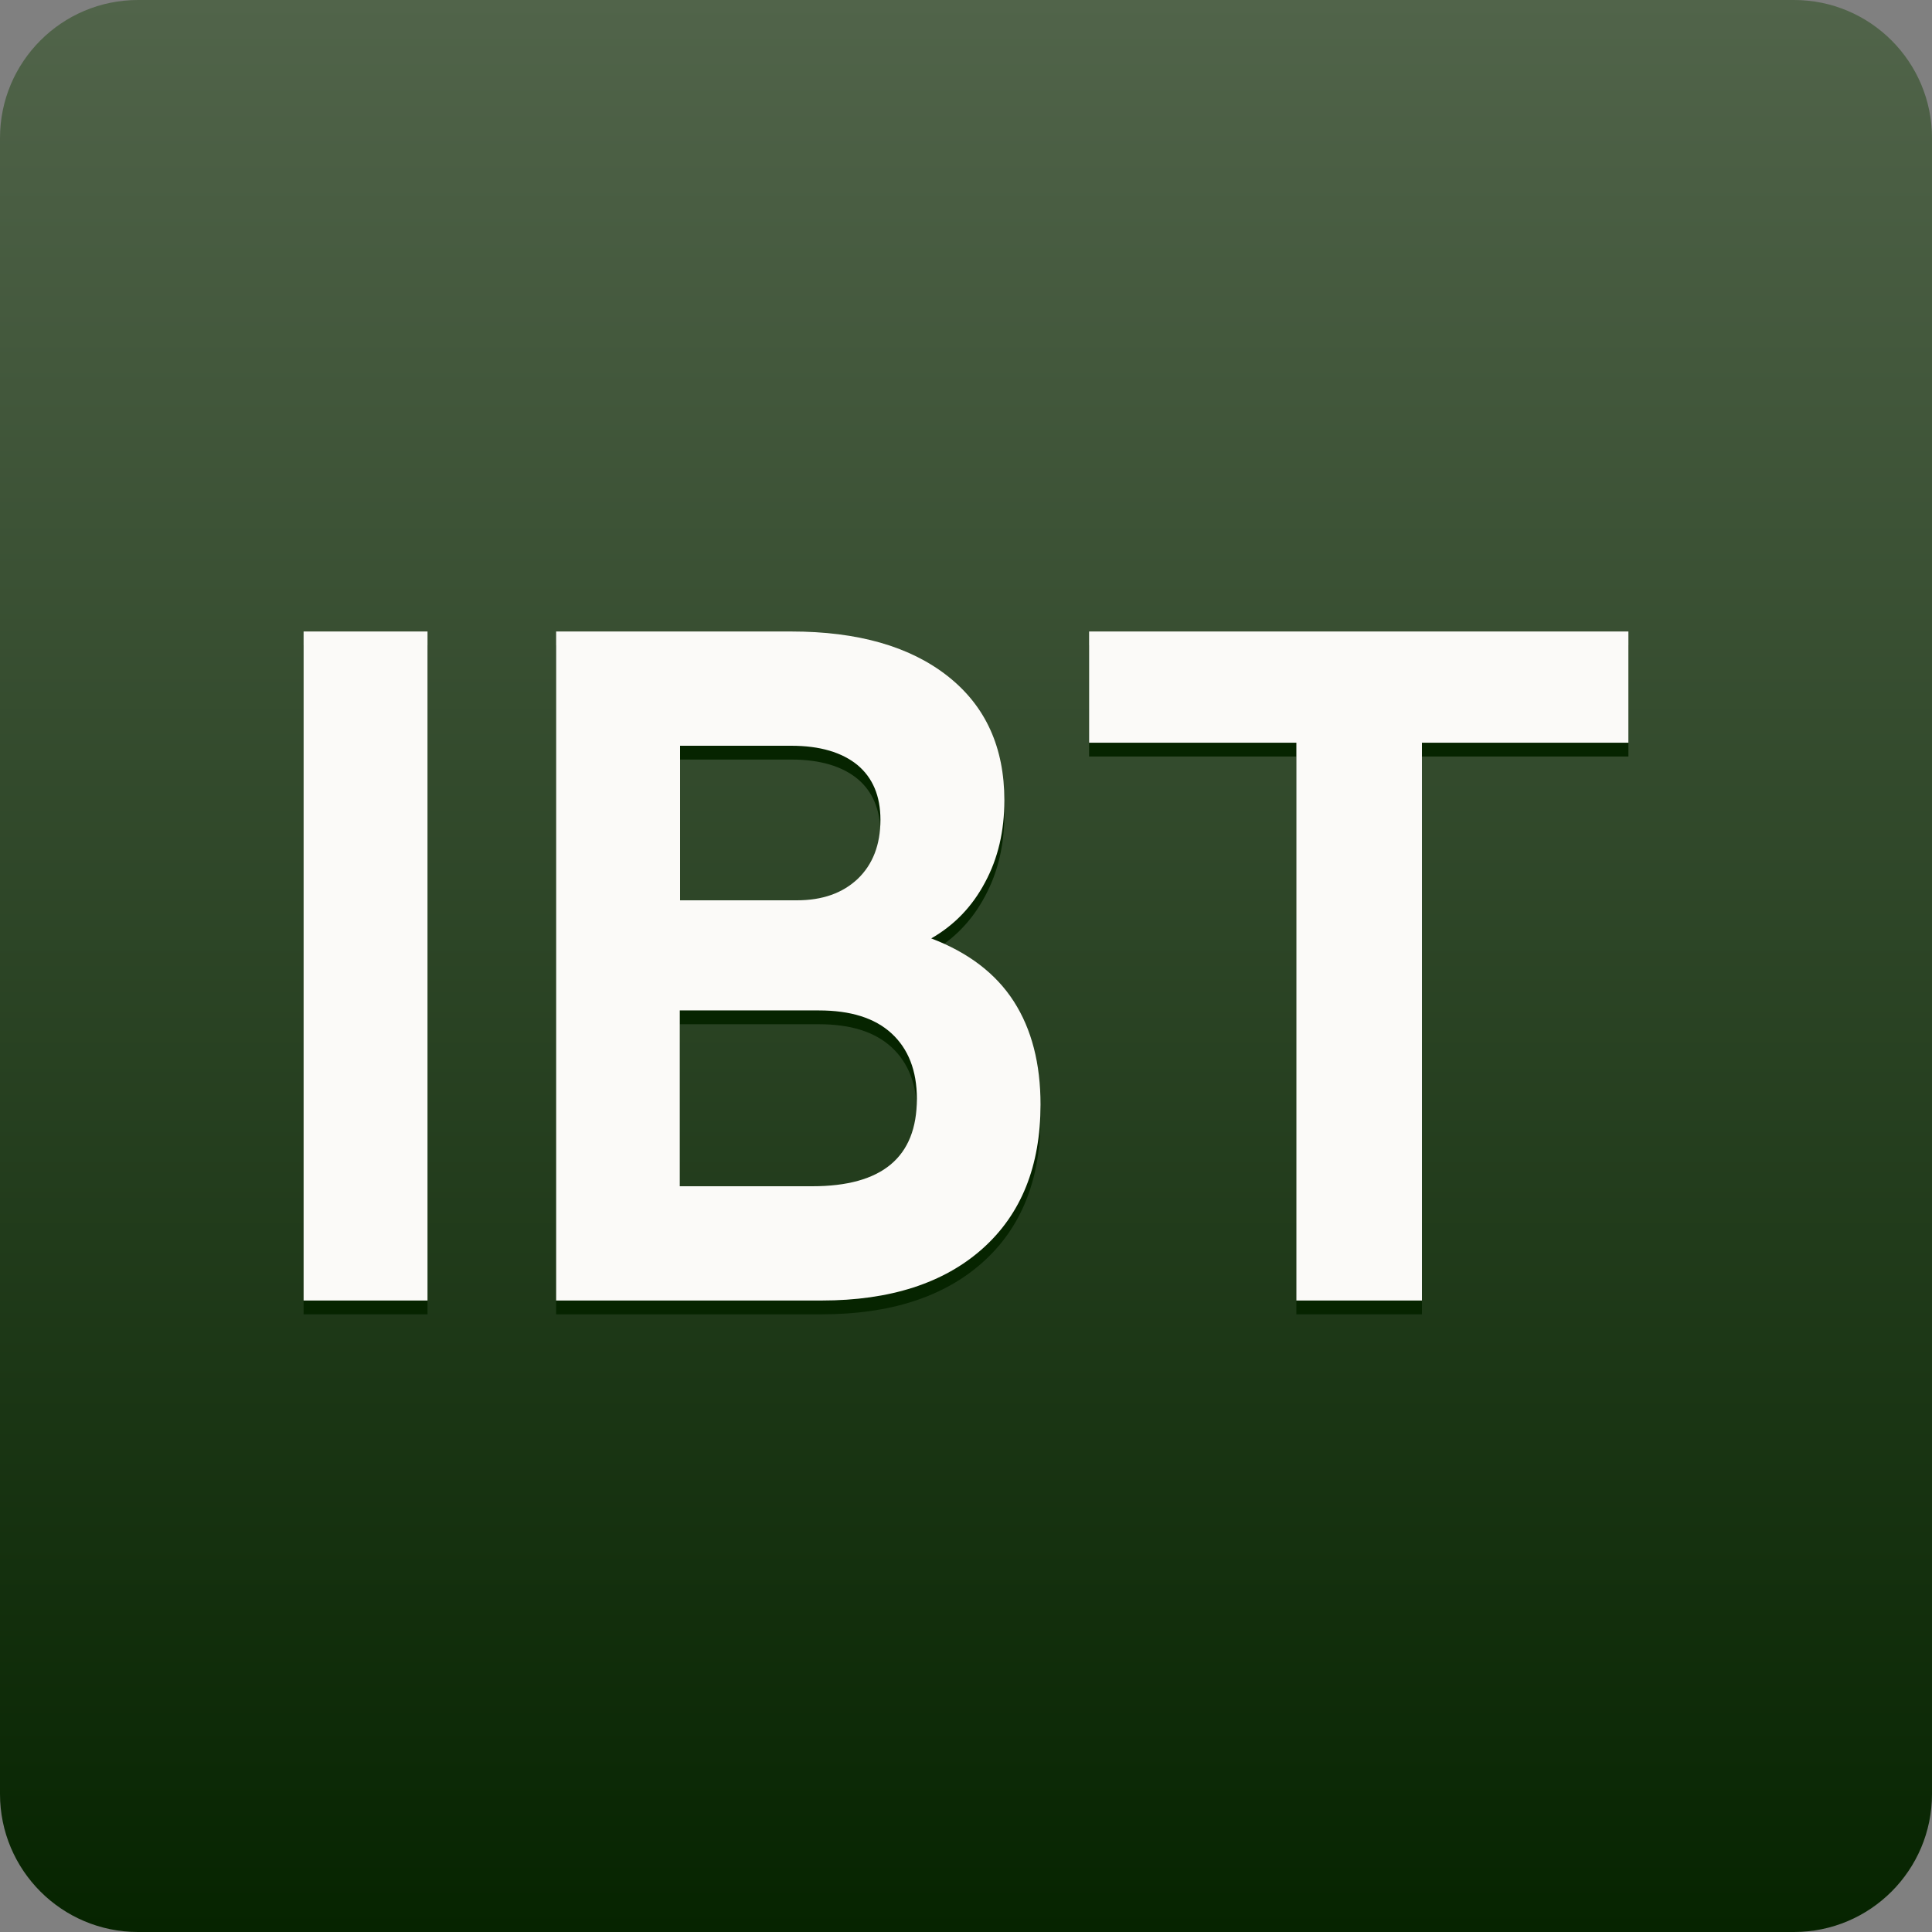
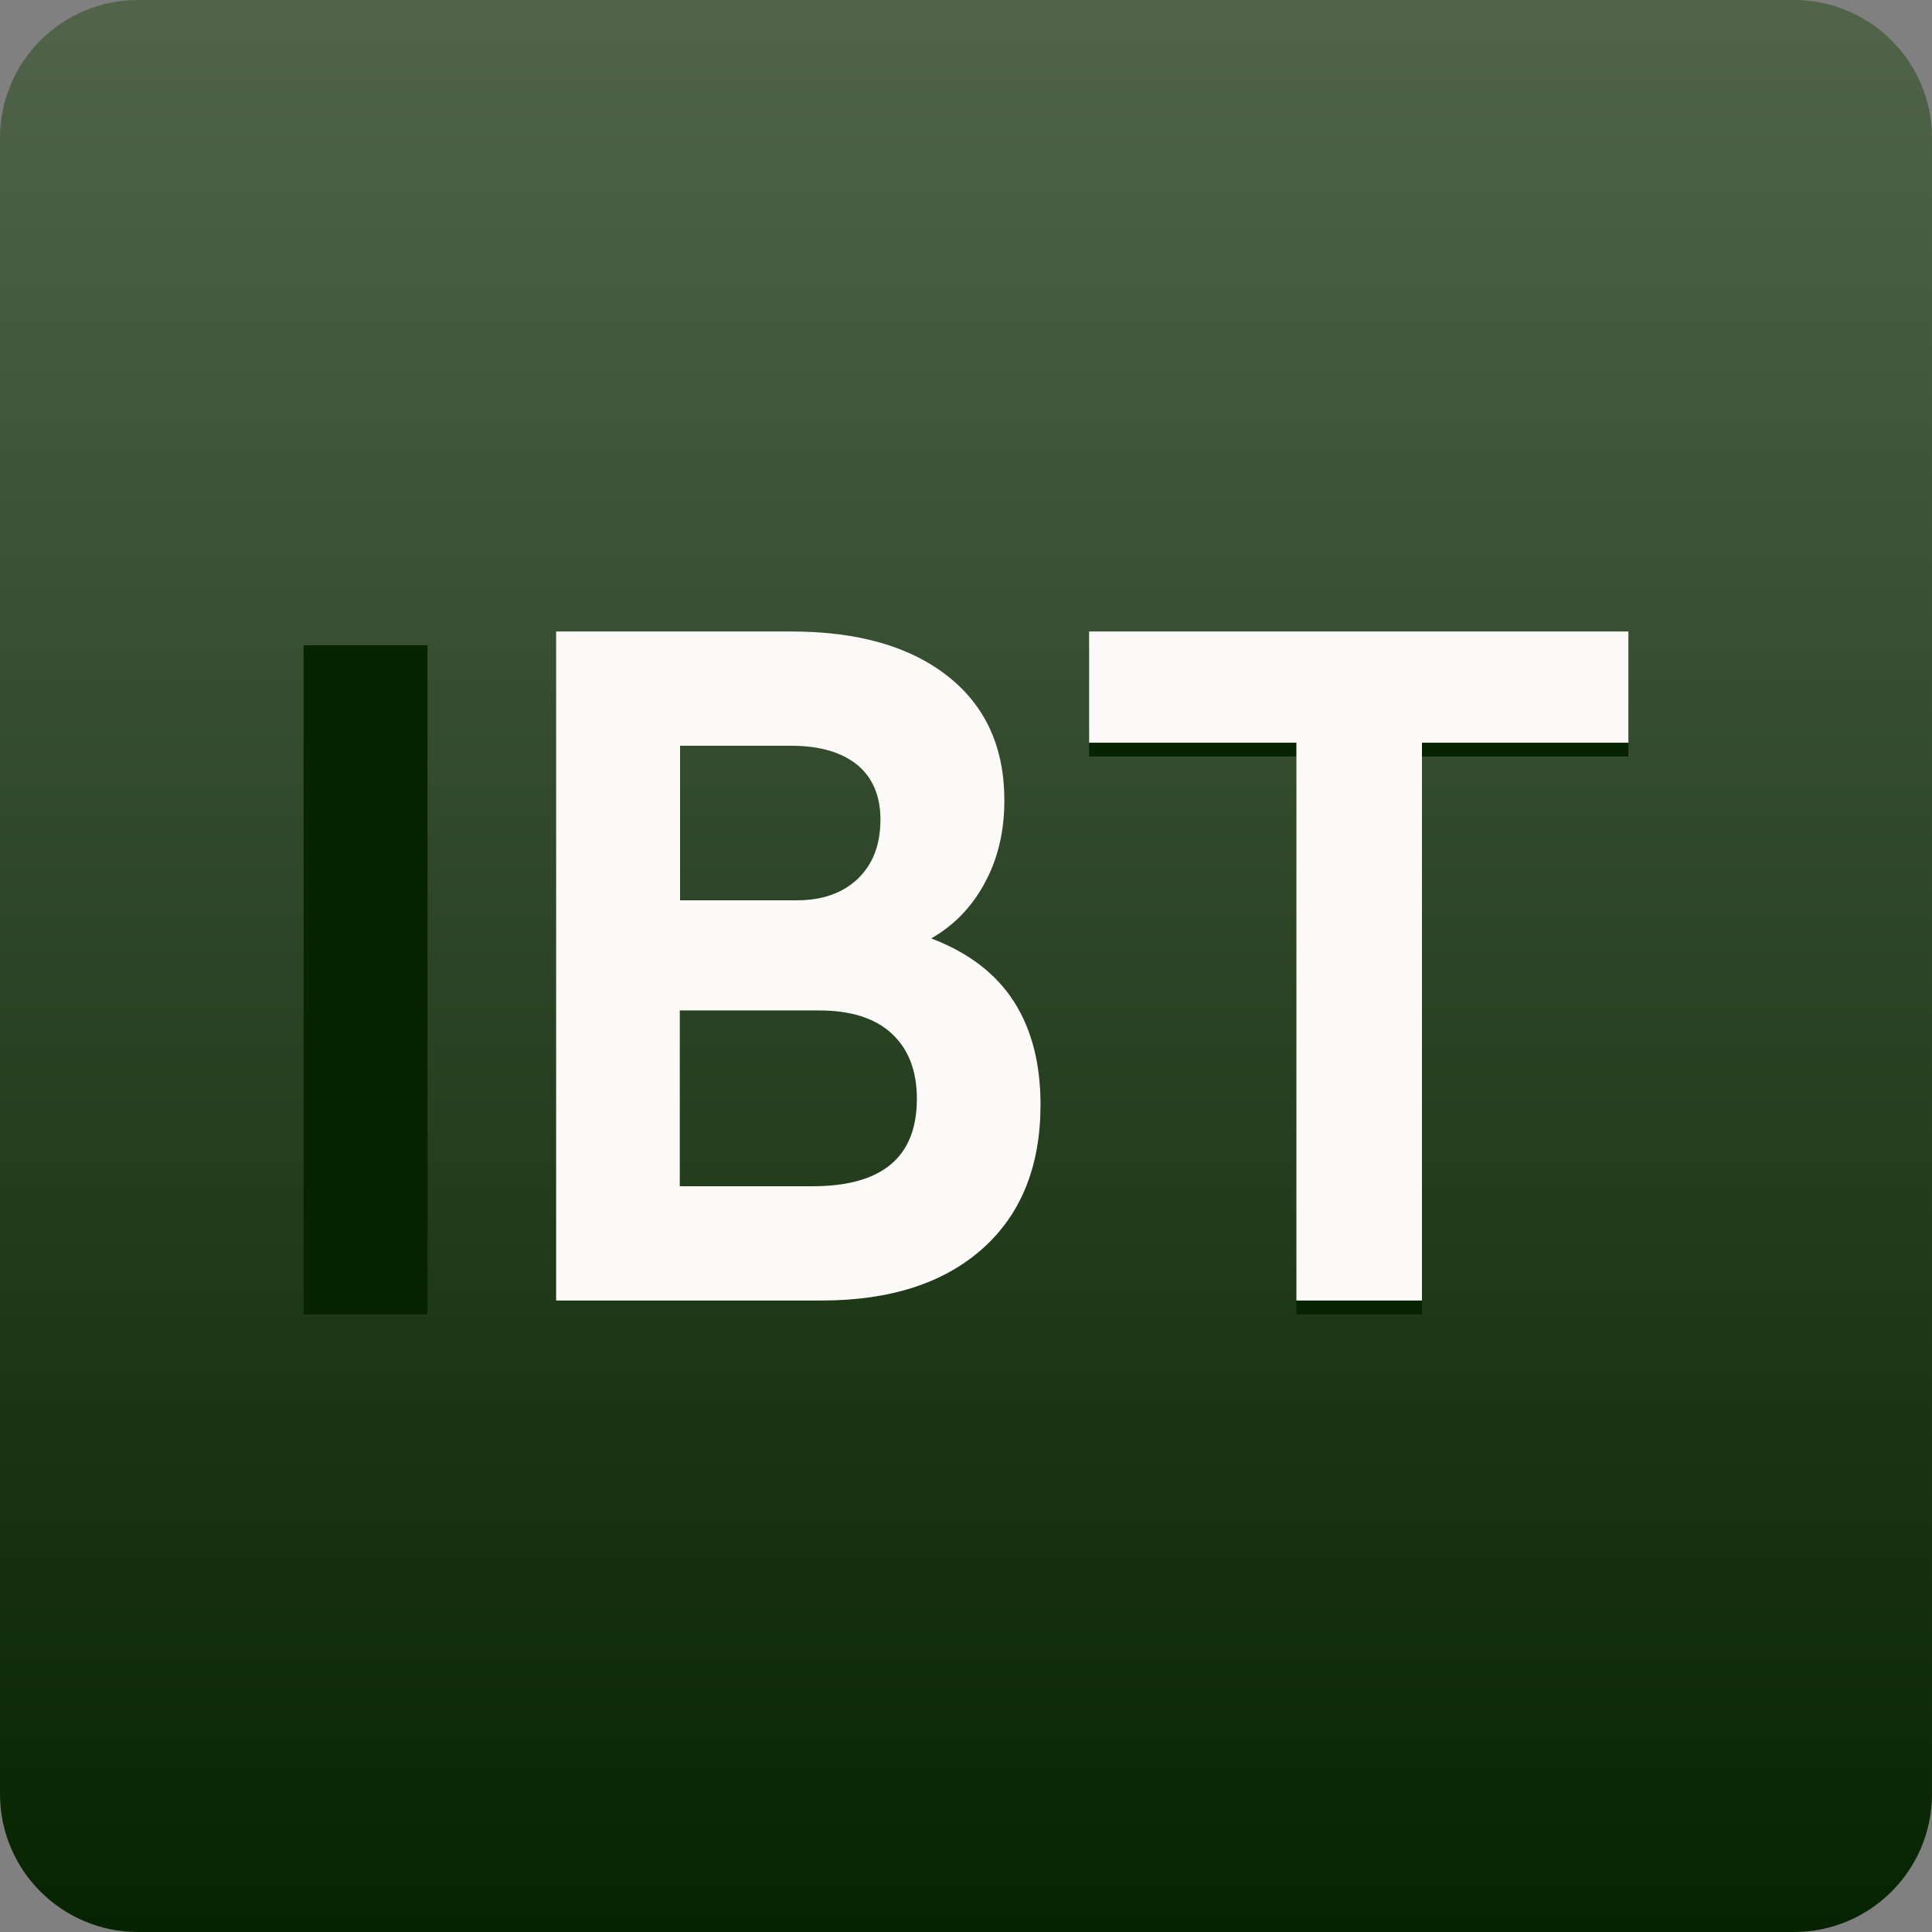
<svg xmlns="http://www.w3.org/2000/svg" version="1.1" id="Livello_1" x="0px" y="0px" viewBox="0 0 700 700" style="enable-background:new 0 0 700 700;" xml:space="preserve">
  <rect x="0" y="0" width="700" height="700" fill="#808080" stroke="none" />
  <style type="text/css">
	.st0{fill:url(#SVGID_1_);}
	.st1{fill:#062400;}
	.st2{fill:#FBFAF8;}
</style>
  <linearGradient id="SVGID_1_" gradientUnits="userSpaceOnUse" x1="350" y1="700" x2="350" y2="-9.094947e-13">
    <stop offset="0" style="stop-color:#062400" />
    <stop offset="1" style="stop-color:#51644A" />
  </linearGradient>
  <path class="st0" d="M50,700h600c27.6,0,50-22.4,50-50V50c0-27.6-22.4-50-50-50H50C22.4,0,0,22.4,0,50v600C0,677.6,22.4,700,50,700z  " />
  <g>
    <path class="st1" d="M110,476.2V233.8h44.9v242.4H110z" />
-     <path class="st1" d="M201.5,476.2V233.8h85.2c24.1,0,43,5.4,56.7,16.2c13.7,10.8,20.5,25.8,20.5,45c0,11.1-2.3,21-7,29.7   c-4.6,8.7-11.1,15.5-19.5,20.3c13.4,5.1,23.4,12.7,29.9,22.8c6.5,10.1,9.7,22.6,9.7,37.4c0,22.3-7,39.7-21,52.2   c-14,12.5-33.5,18.8-58.3,18.8H201.5z M246.3,331.2h42.4c9.3,0,16.6-2.6,22.1-7.8c5.4-5.2,8.2-12.3,8.2-21.4   c0-8.6-2.8-15.2-8.3-19.8c-5.6-4.6-13.6-7-24-7h-40.3V331.2z M246.3,434.8h48c25.3,0,37.9-10.5,37.9-31.7c0-10.2-3.1-18.1-9.2-23.7   c-6.1-5.6-14.9-8.3-26.3-8.3h-50.4V434.8z" />
    <path class="st1" d="M469.7,476.2V274.1h-75.1v-40.3H590v40.3h-74.8v202.1H469.7z" />
  </g>
  <g>
    <g>
-       <path class="st2" d="M110,471.2V228.8h44.9v242.4H110z" />
      <path class="st2" d="M201.5,471.2V228.8h85.2c24.1,0,43,5.4,56.7,16.2c13.7,10.8,20.5,25.8,20.5,45c0,11.1-2.3,21-7,29.7    c-4.6,8.7-11.1,15.5-19.5,20.3c13.4,5.1,23.4,12.7,29.9,22.8c6.5,10.1,9.7,22.6,9.7,37.4c0,22.3-7,39.7-21,52.2    c-14,12.5-33.5,18.8-58.3,18.8H201.5z M246.3,326.2h42.4c9.3,0,16.6-2.6,22.1-7.8c5.4-5.2,8.2-12.3,8.2-21.4    c0-8.6-2.8-15.2-8.3-19.8c-5.6-4.6-13.6-7-24-7h-40.3V326.2z M246.3,429.8h48c25.3,0,37.9-10.5,37.9-31.7    c0-10.2-3.1-18.1-9.2-23.7c-6.1-5.6-14.9-8.3-26.3-8.3h-50.4V429.8z" />
      <path class="st2" d="M469.7,471.2V269.1h-75.1v-40.3H590v40.3h-74.8v202.1H469.7z" />
    </g>
  </g>
</svg>